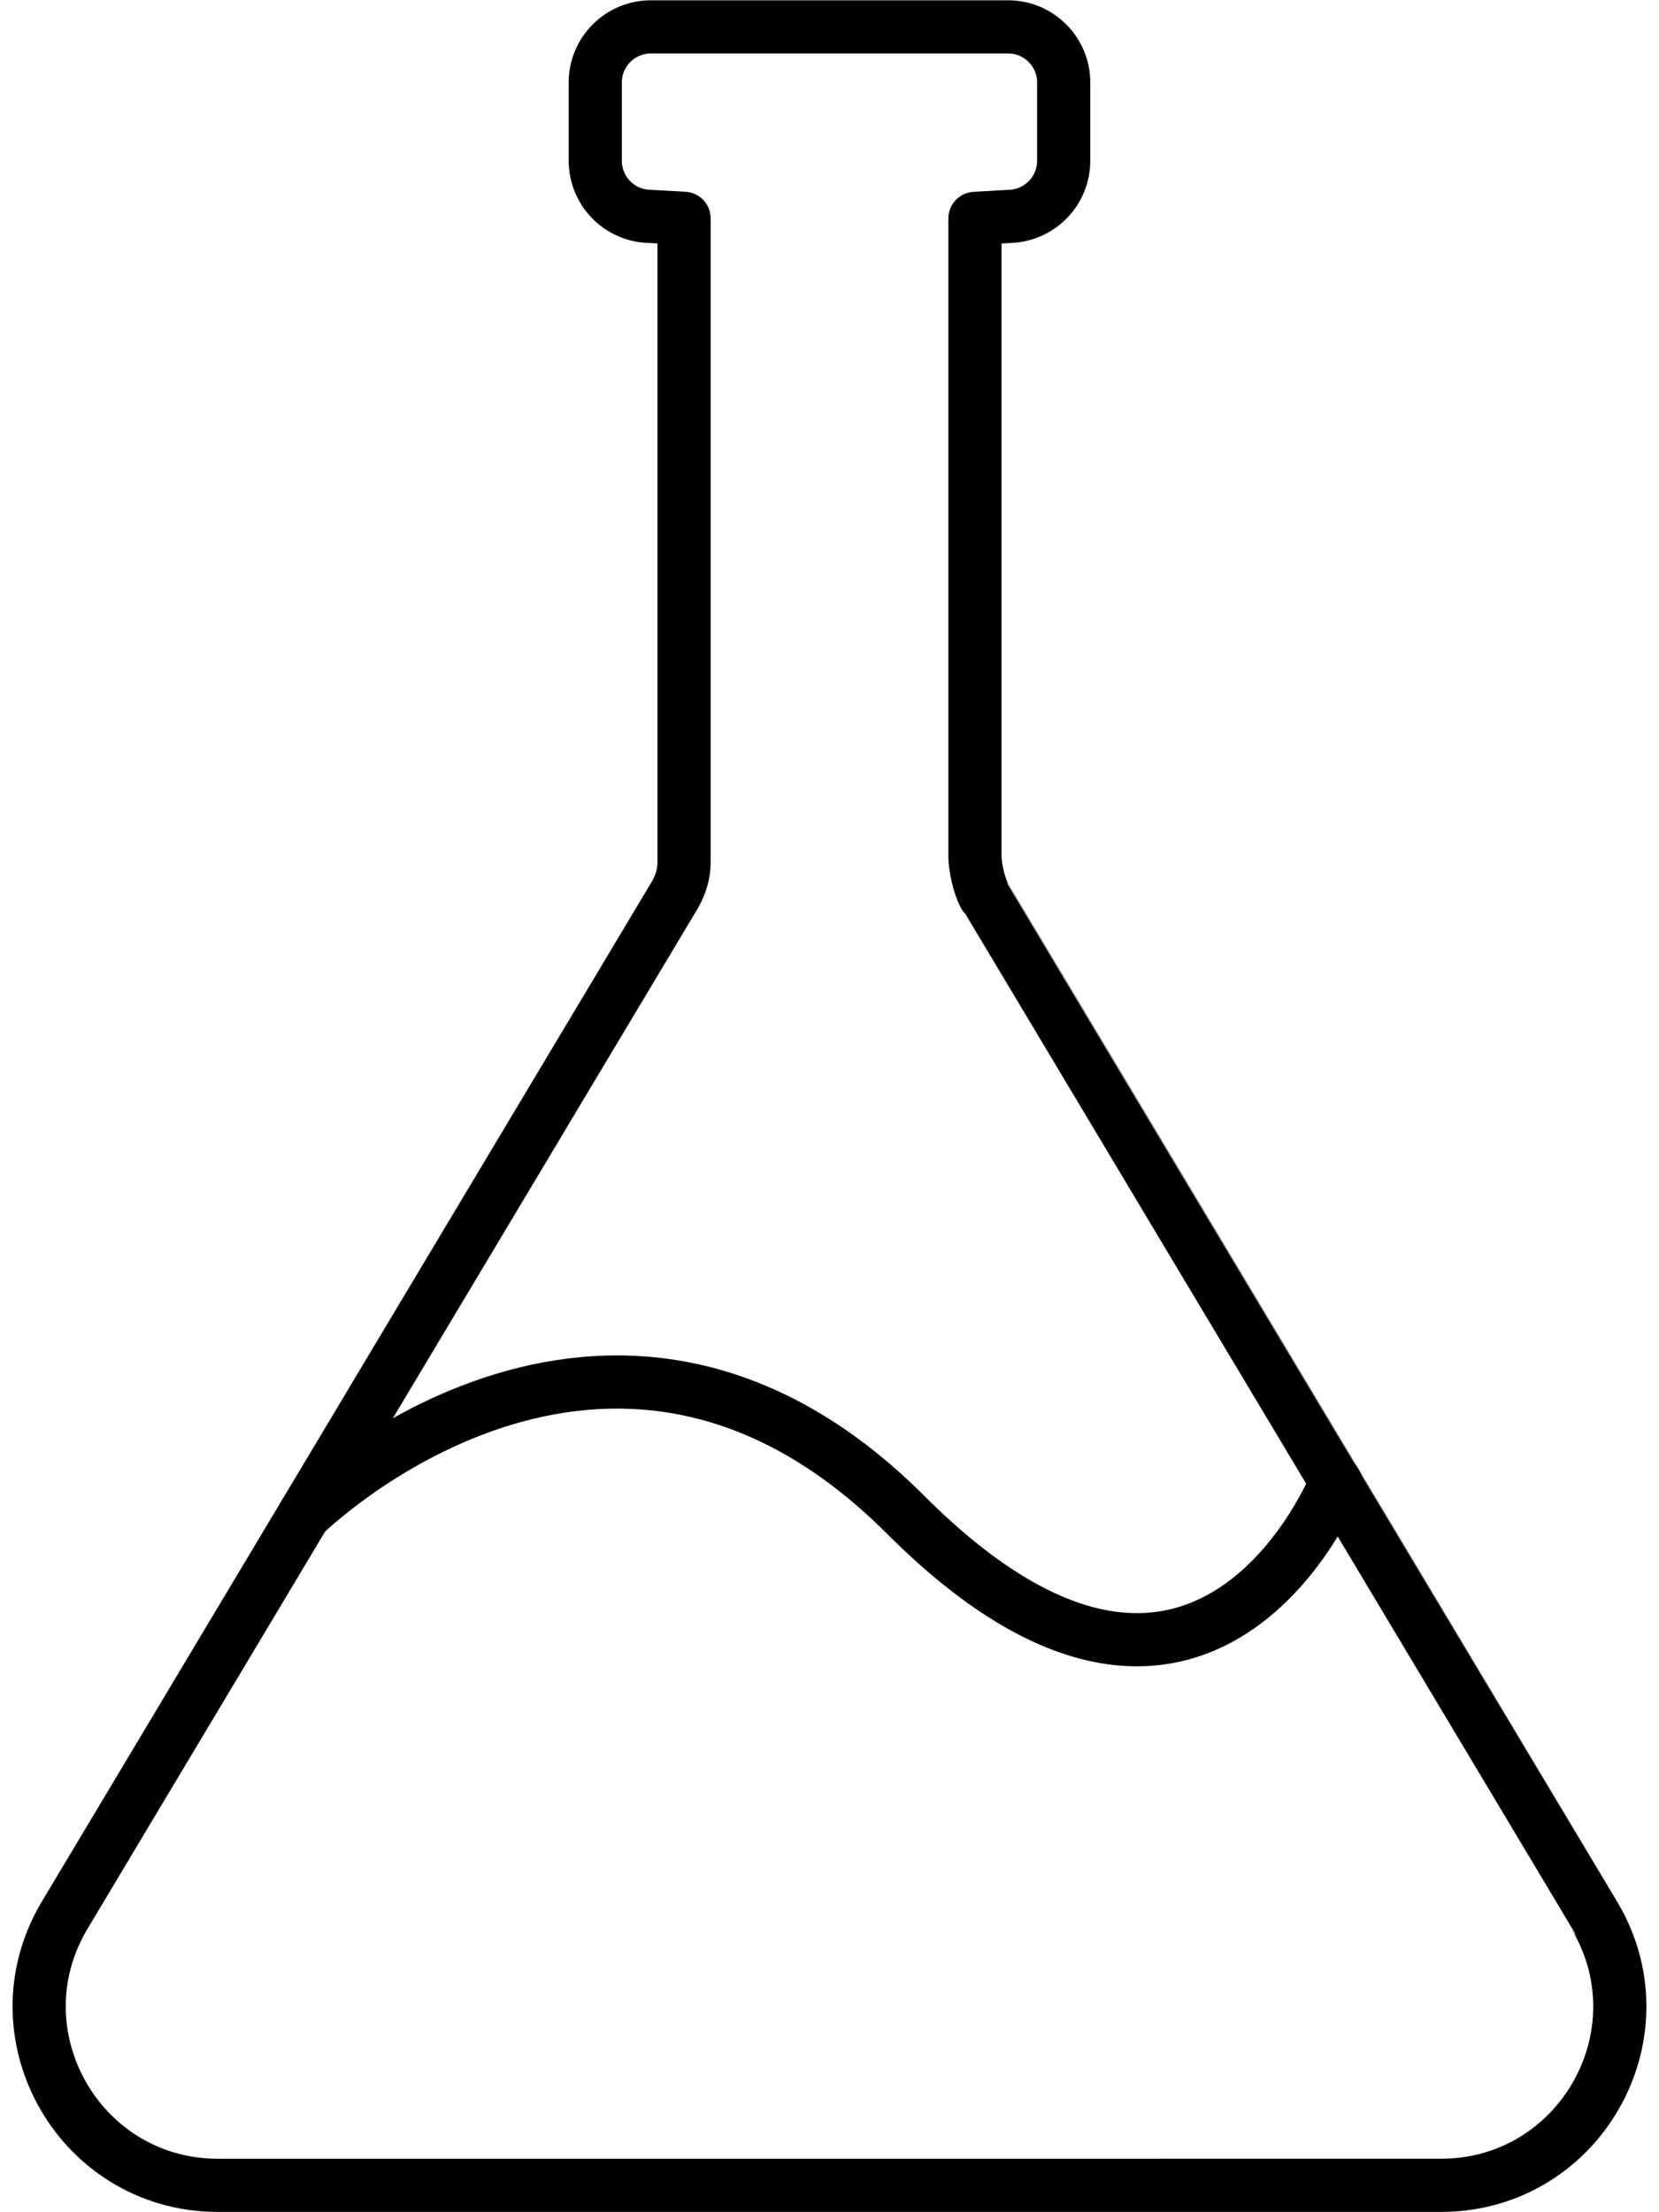
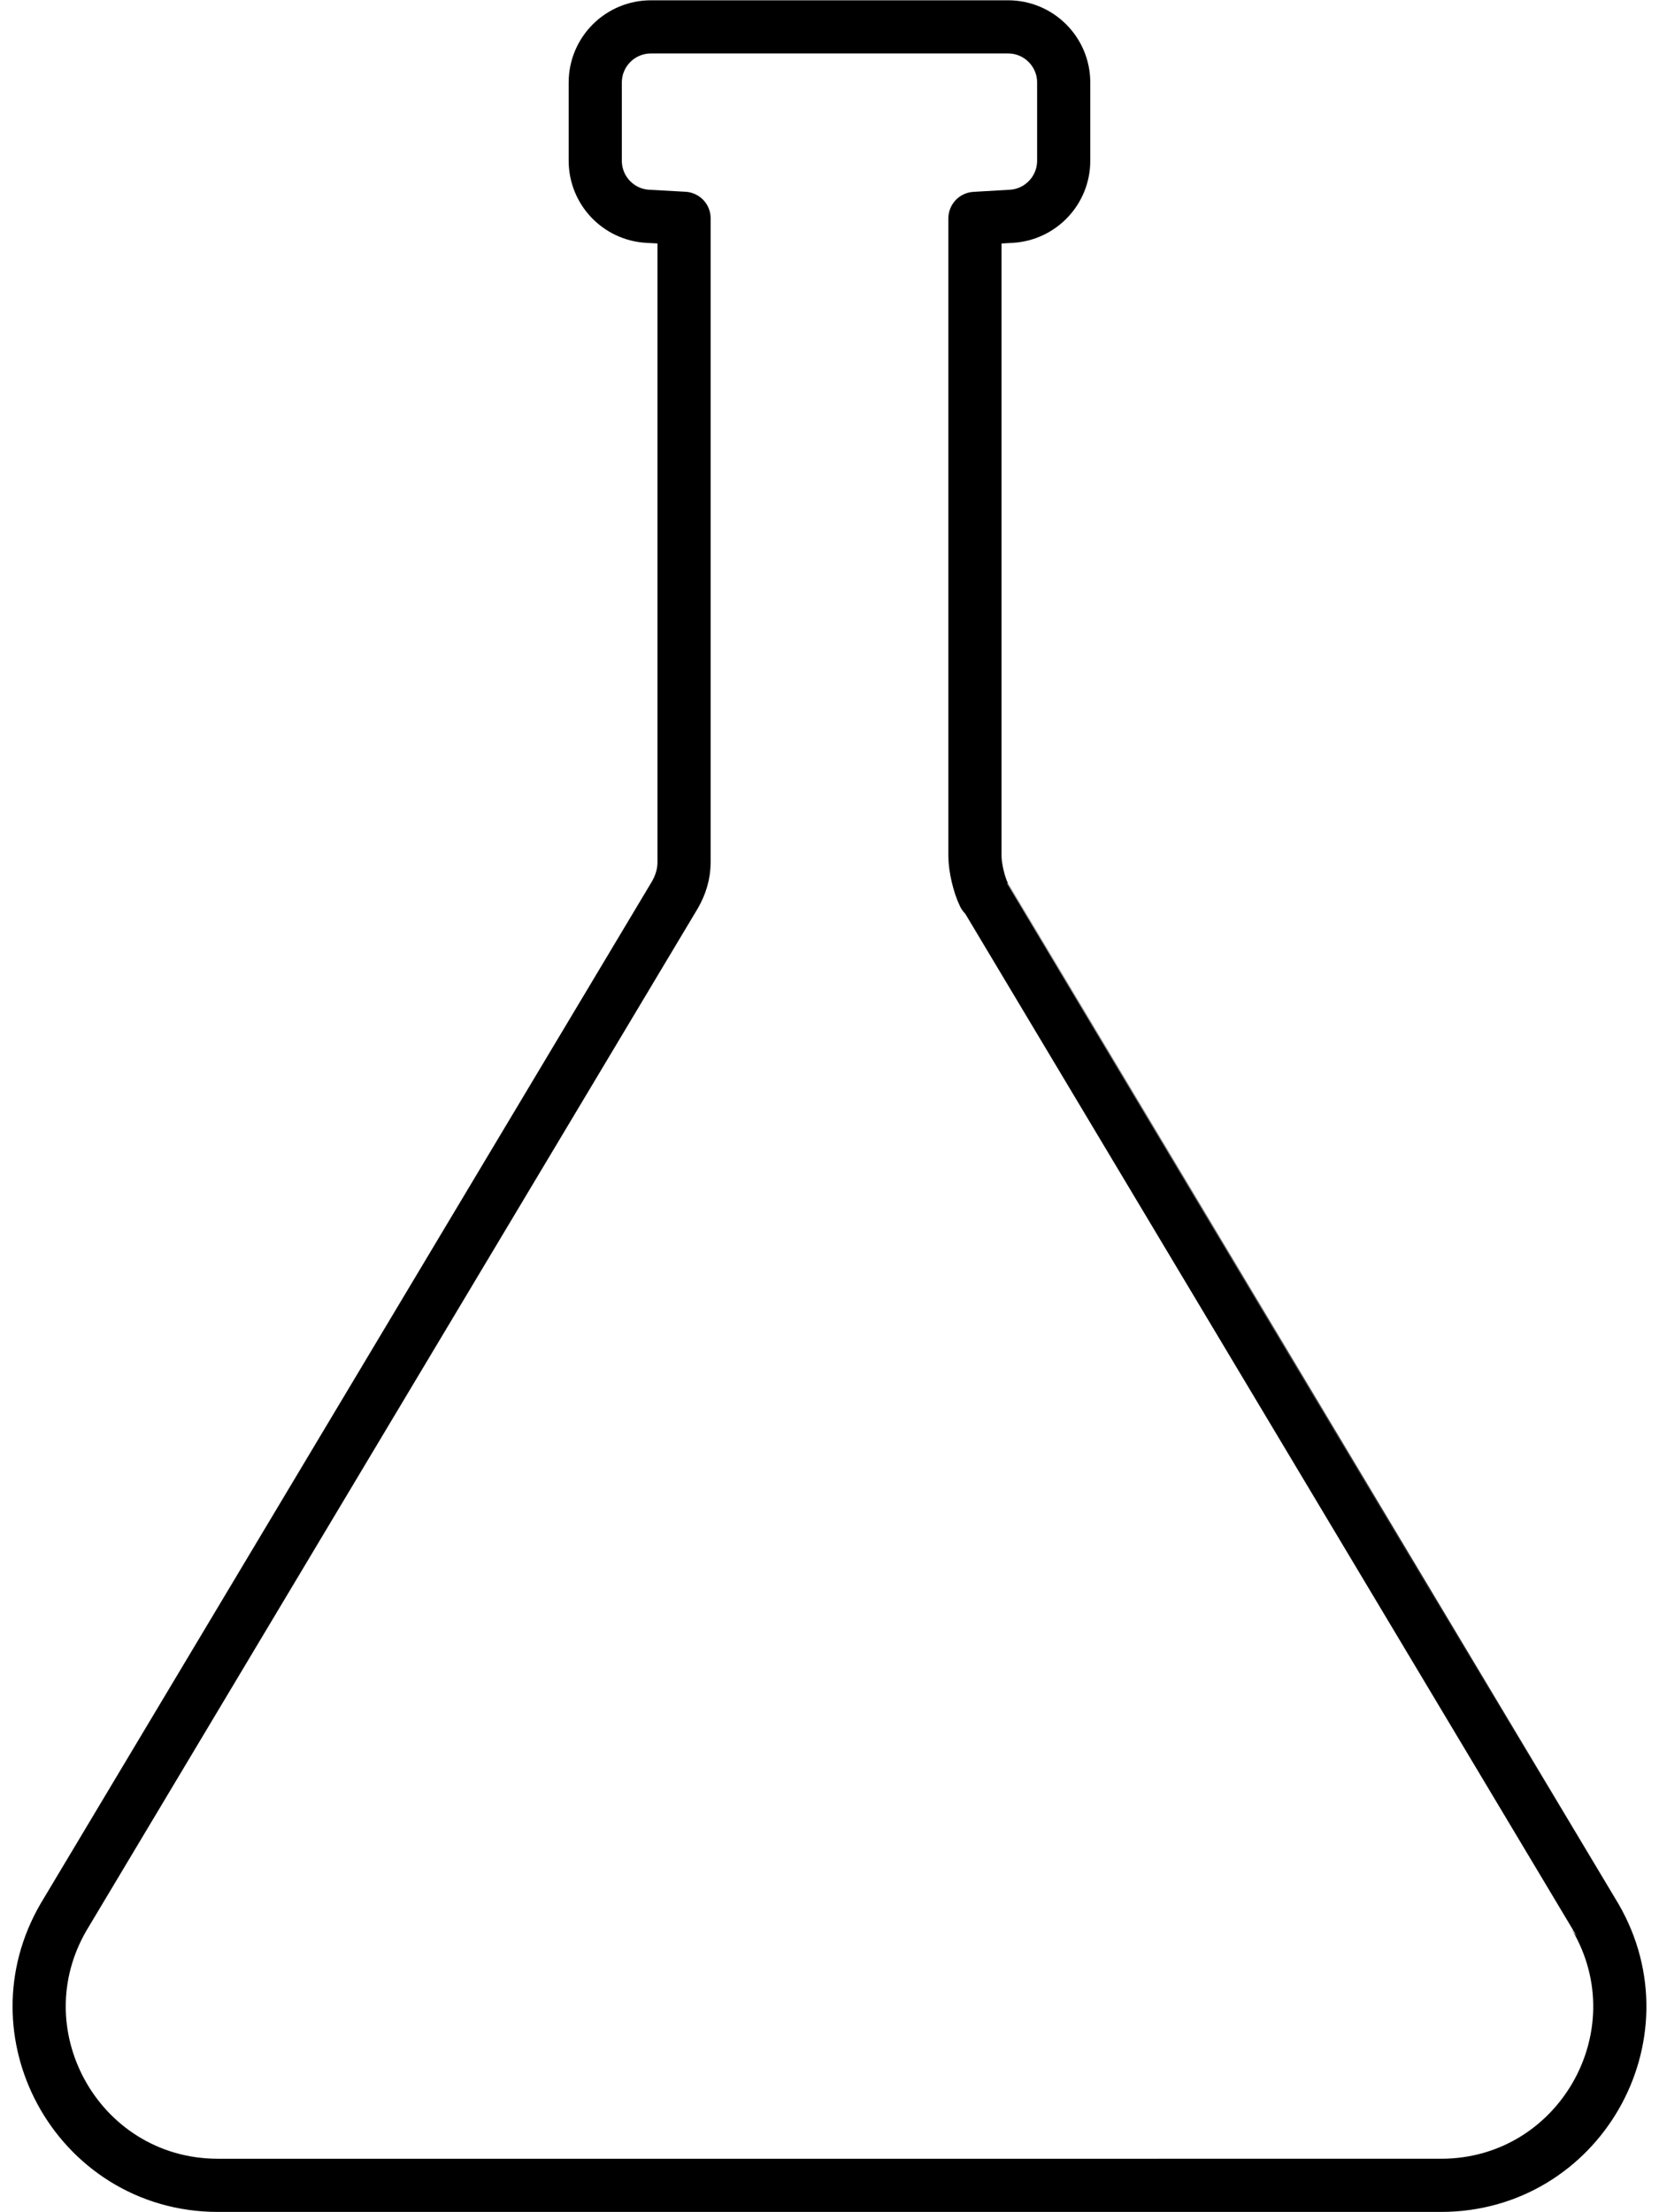
<svg xmlns="http://www.w3.org/2000/svg" width="60" height="80" viewBox="0 0 338.34 457.61">
  <defs>
    <style>.cls-1{fill:none;stroke:#000;stroke-linecap:round;stroke-linejoin:round;stroke-width:11px}</style>
  </defs>
  <path d="M75.89 452.05H42.66c-14.65 0-26.48-8.18-32.54-19.47-5.71-10.63-6.35-24 .55-35.95l126.51-211.51c1.2-2.08 1.9-4.36 1.9-6.73V45.16l-7.53-.42c-6.06-.34-10.84-5.37-10.84-11.5V17.07c0-6.36 5.16-11.51 11.53-11.51h73.87c6.36 0 11.51 5.16 11.51 11.51v16.17c0 6.13-4.78 11.14-10.82 11.5l-7.54.44V177.1c0 2.32.85 5.94 1.88 8.02.01.01 126.52 211.52 126.52 211.52 14.23 24.62-3.56 55.41-31.99 55.41H75.88h0Z" class="cls-1" />
-   <path d="M60.49 313.34s62.63-61.79 124.43 0c61.79 61.79 88.98-6.61 88.98-6.61" class="cls-1" />
</svg>